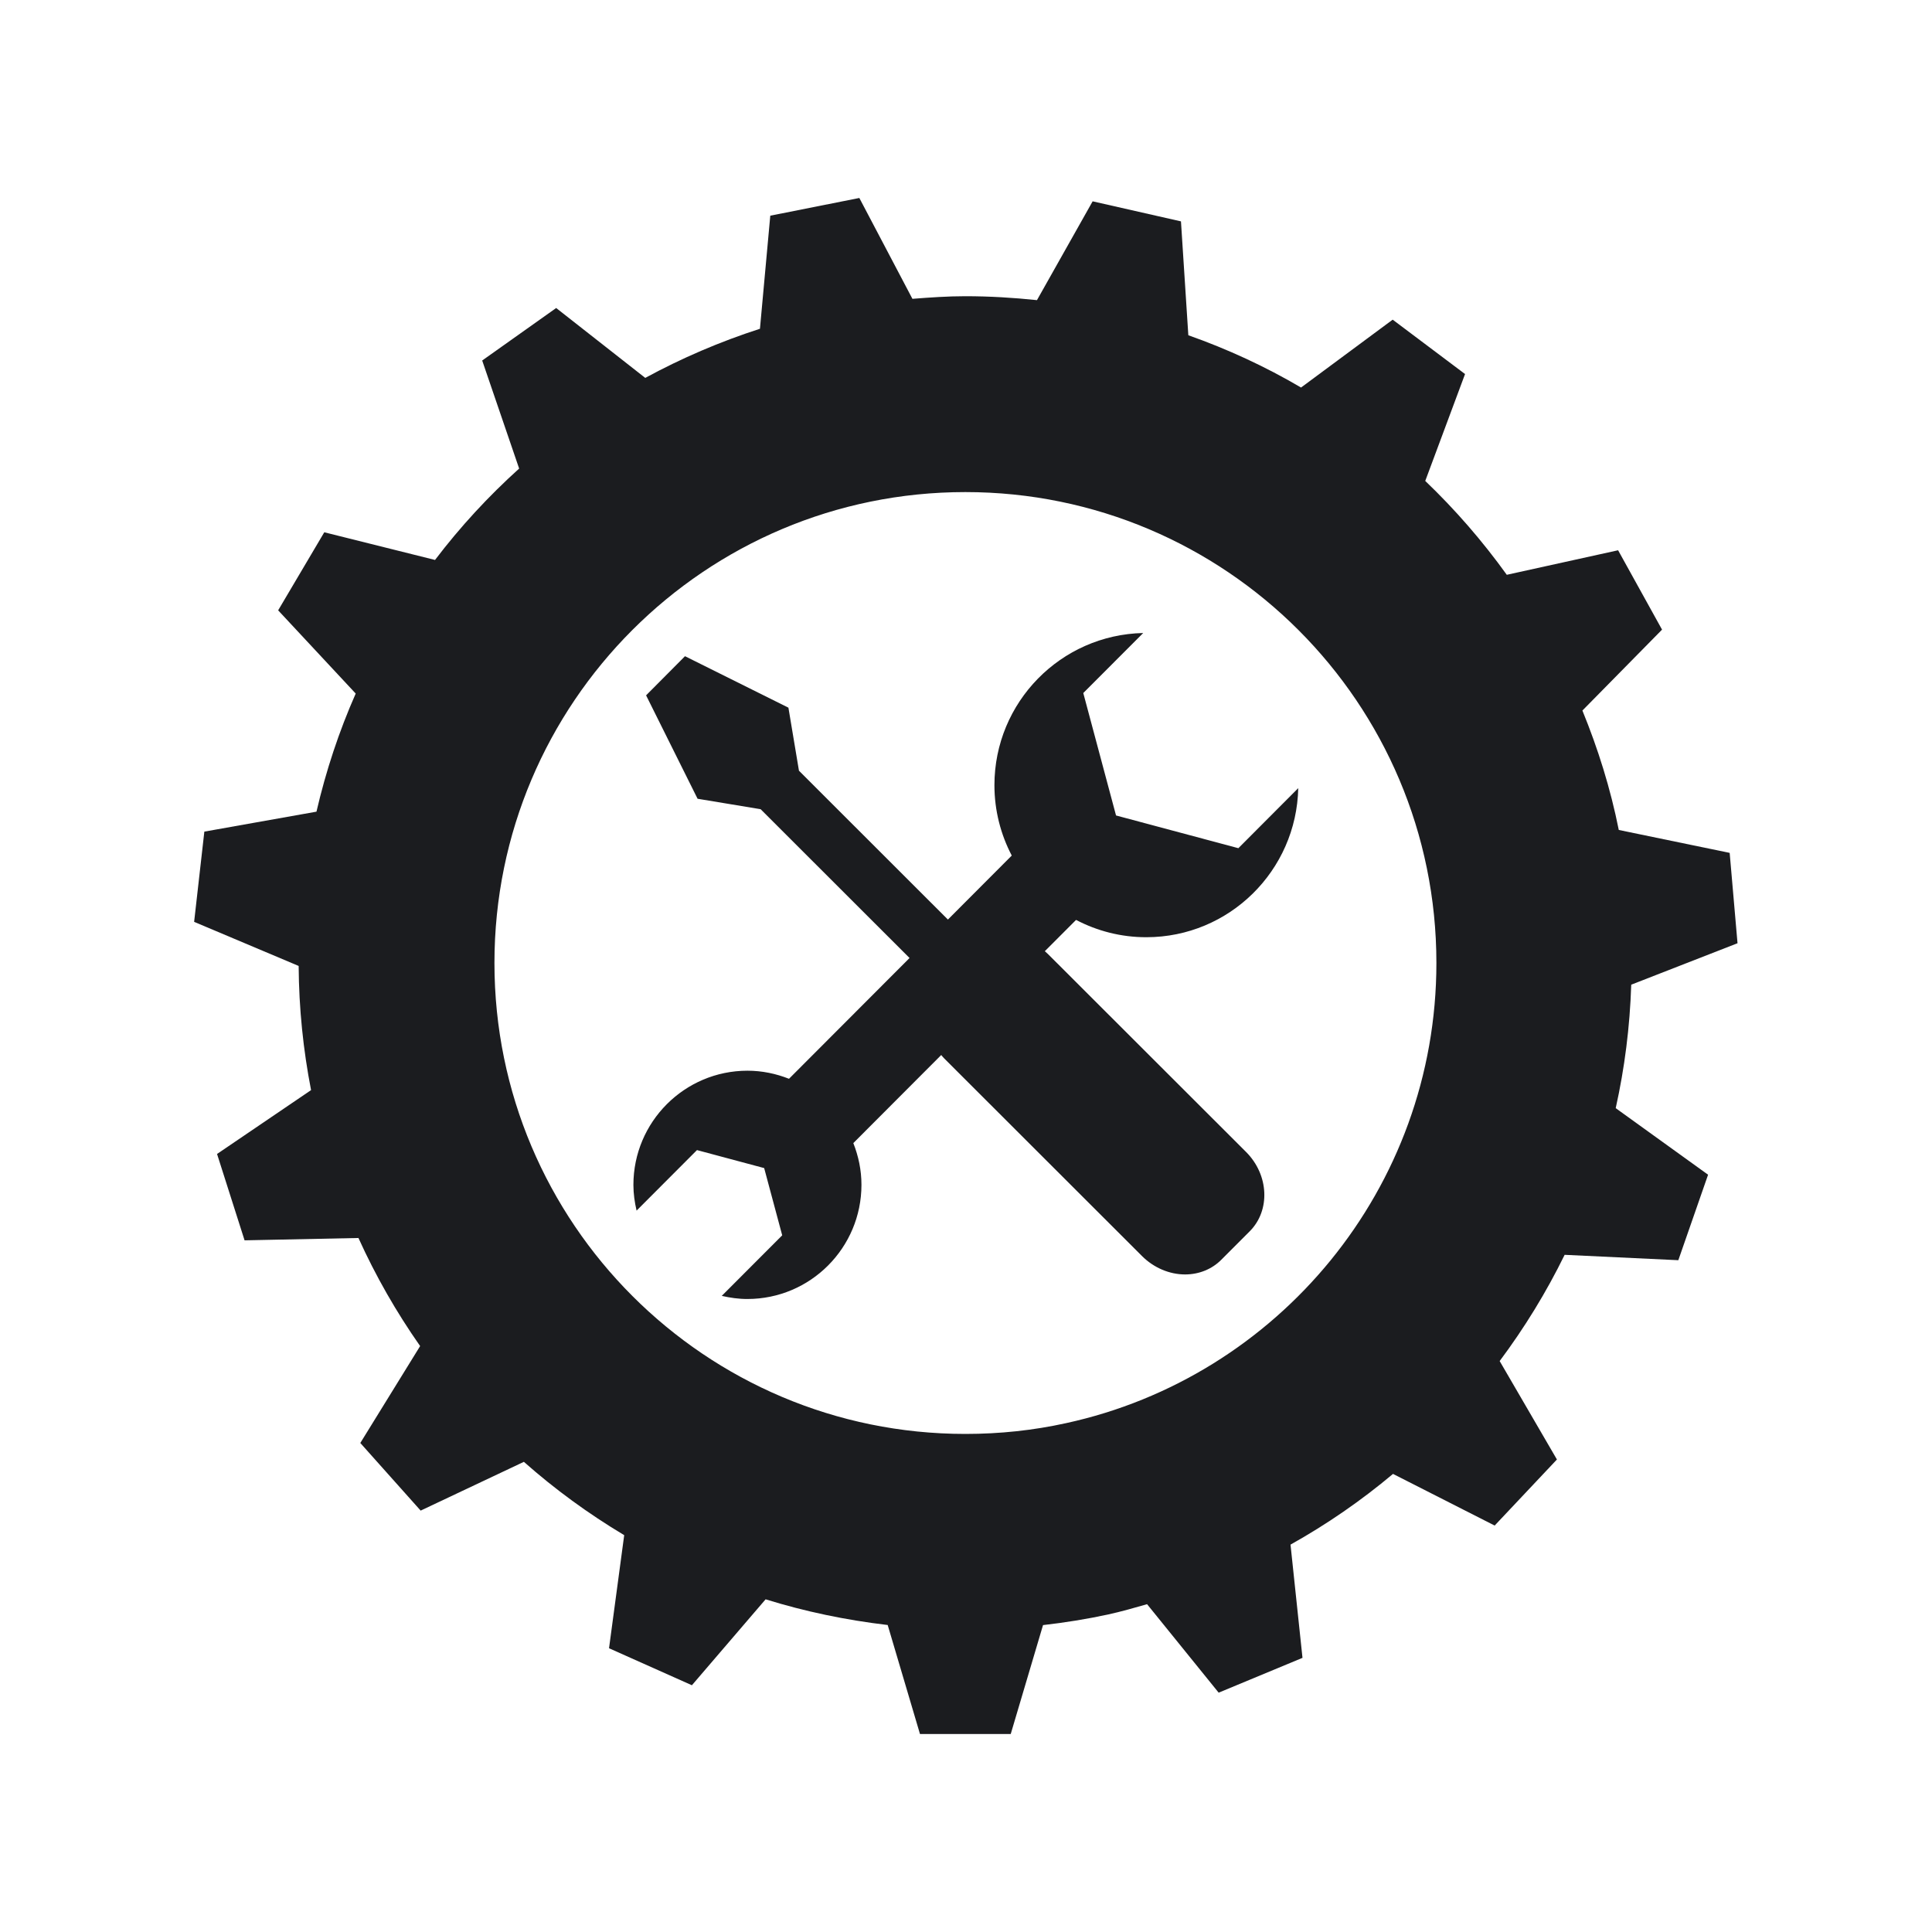
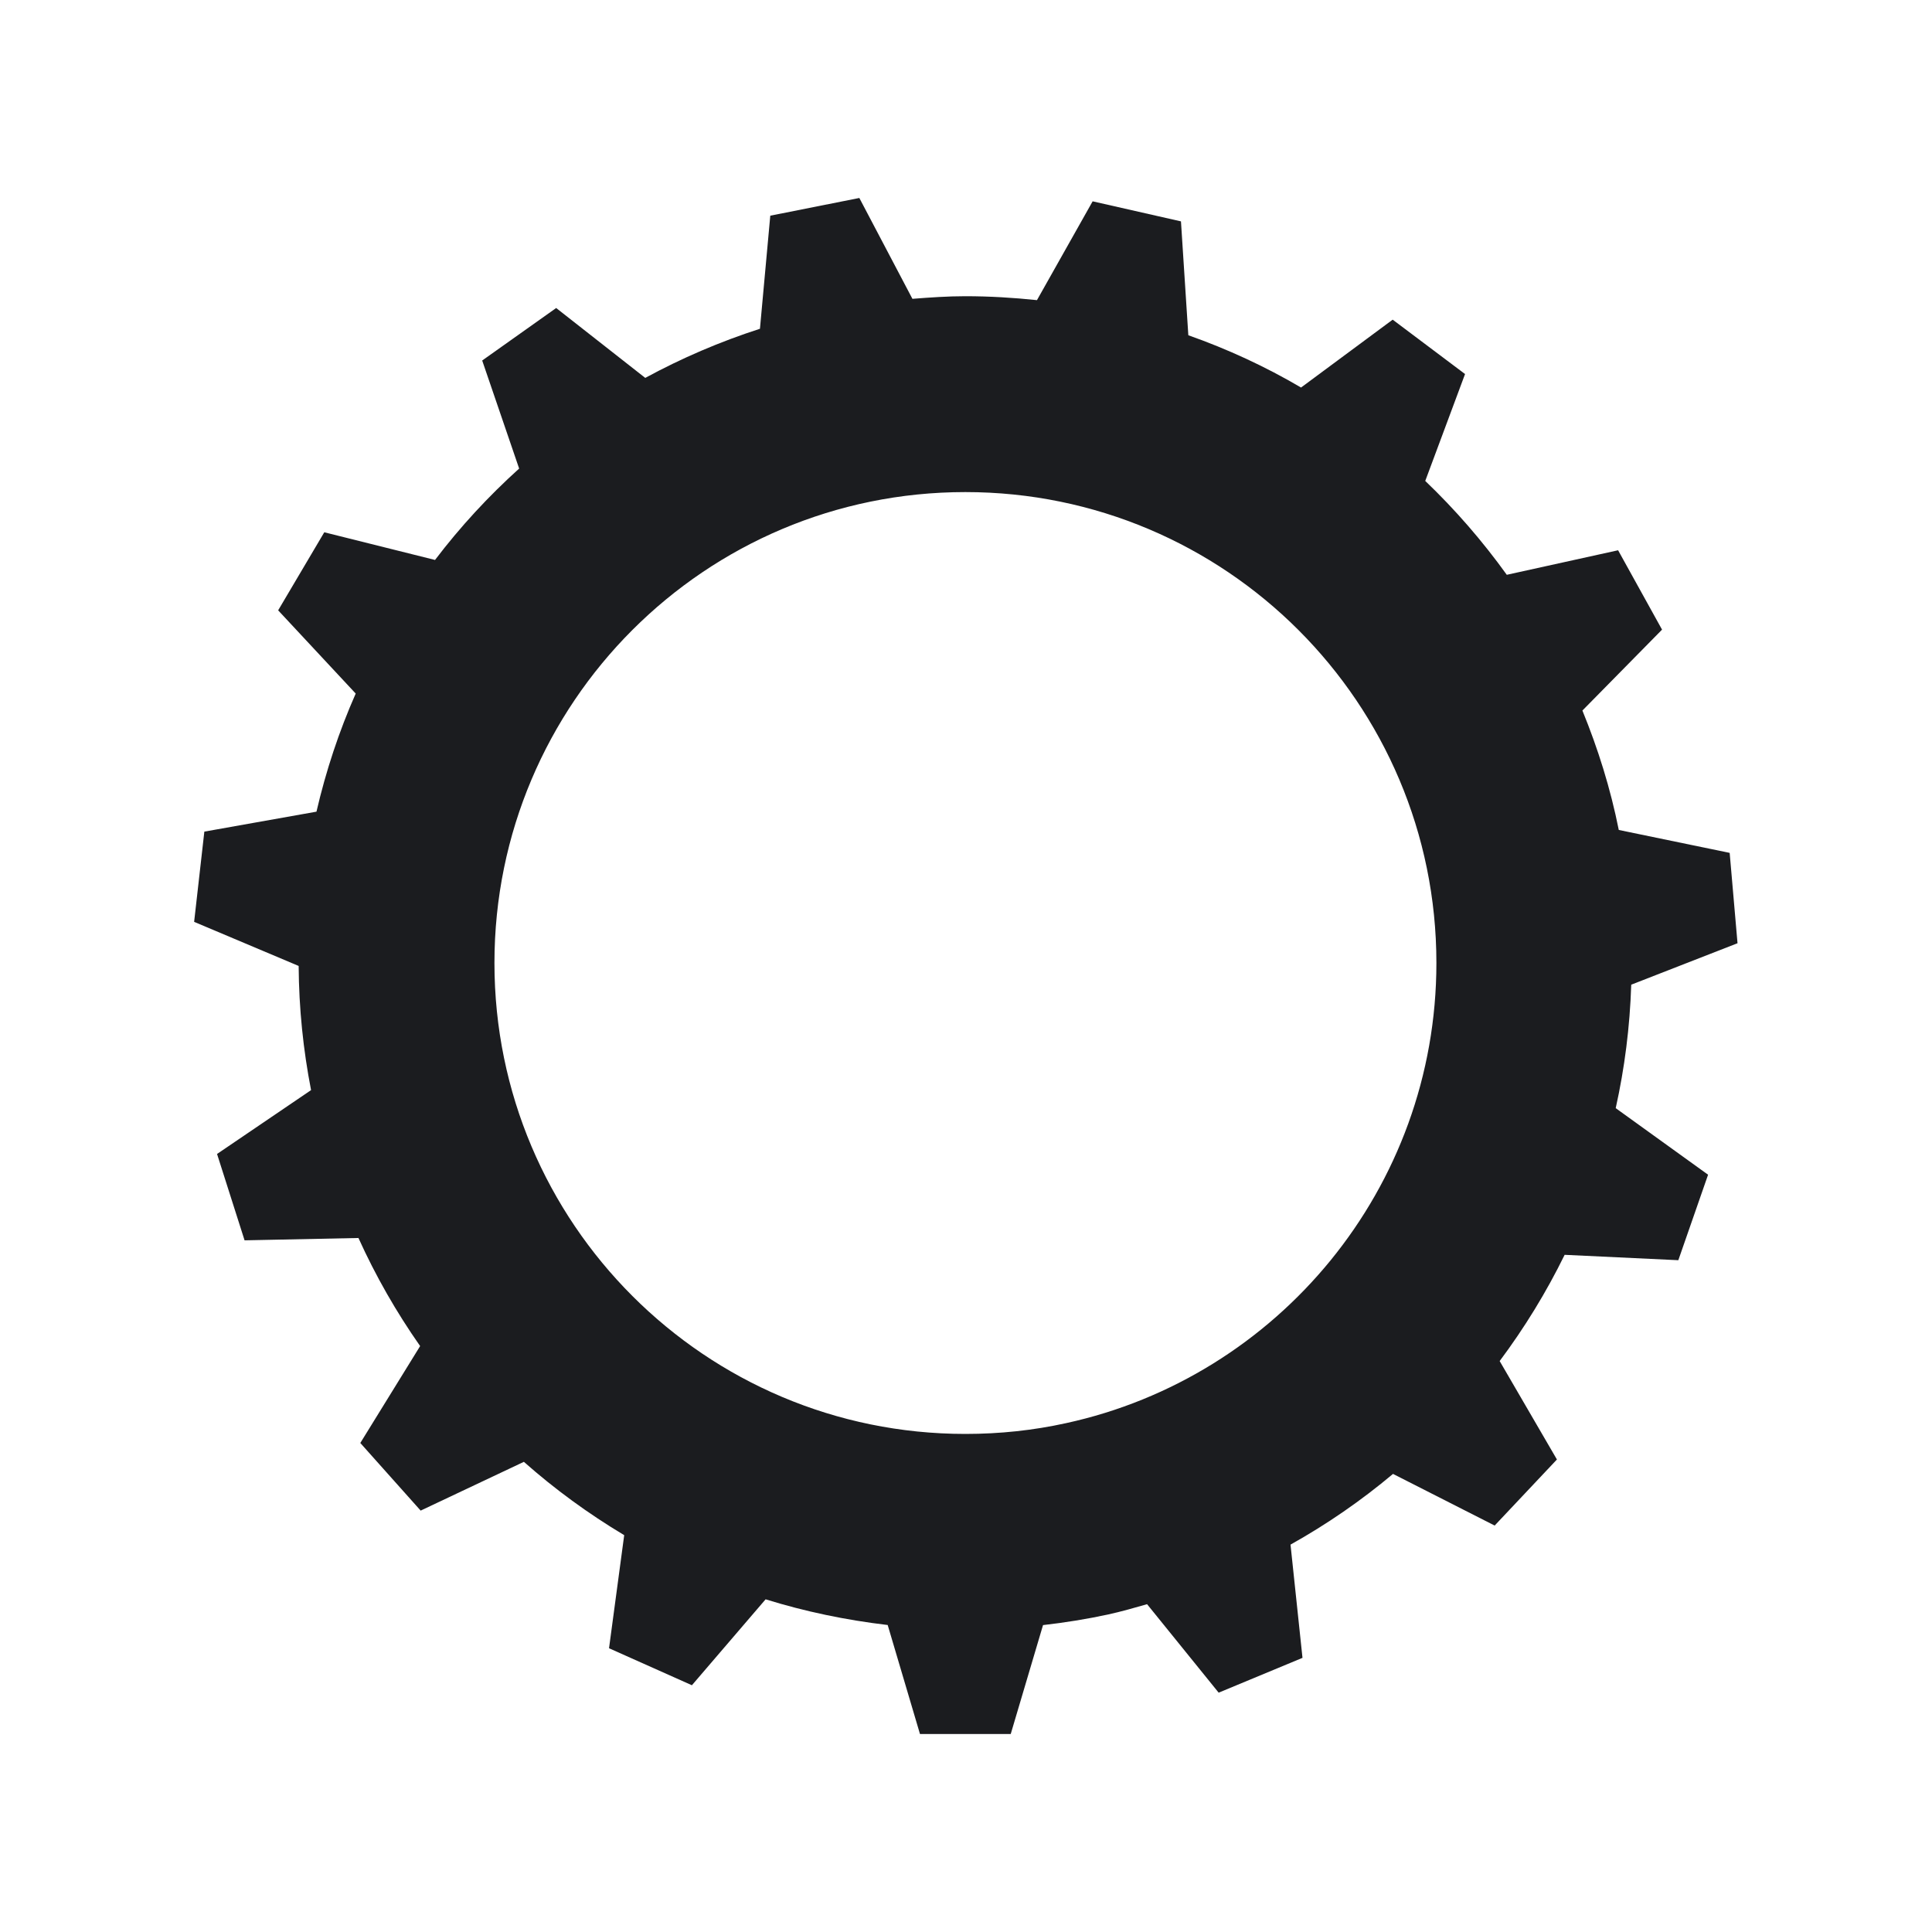
<svg xmlns="http://www.w3.org/2000/svg" width="400" zoomAndPan="magnify" viewBox="0 0 300 300" height="400" preserveAspectRatio="xMidYMid meet" version="1.0">
  <defs>
    <clipPath id="a65af127c7">
      <path d="M 30 30.75 L 270 30.75 L 270 269.25 L 30 269.25 Z M 30 30.75 " clip-rule="nonzero" />
    </clipPath>
  </defs>
-   <path fill="#1b1c1f" d="M 178.02 145.531 C 190.879 145.52 201.324 135.195 201.59 122.383 L 192.293 131.707 L 173.297 126.625 L 168.211 107.613 L 177.516 98.293 C 164.715 98.574 154.418 109.039 154.414 121.918 C 154.414 125.867 155.395 129.582 157.105 132.852 L 147.191 142.789 L 124.062 119.676 L 122.426 109.887 L 106.367 101.895 L 100.324 107.973 L 108.32 124.031 L 118.109 125.652 L 141.234 148.758 L 122.516 167.512 C 120.512 166.723 118.344 166.258 116.062 166.258 C 106.289 166.266 98.355 174.207 98.355 183.996 C 98.355 185.375 98.551 186.699 98.848 187.984 L 108.227 178.586 L 118.66 181.379 L 121.461 191.82 L 112.074 201.223 C 113.363 201.516 114.684 201.711 116.062 201.707 C 125.84 201.703 133.766 193.758 133.766 183.973 C 133.766 181.68 133.297 179.512 132.504 177.5 L 146.152 163.824 C 146.312 164.02 146.477 164.211 146.652 164.387 L 177.355 195.062 C 179.168 196.863 181.594 197.895 184.02 197.895 C 184.027 197.895 184.035 197.895 184.039 197.895 C 186.199 197.887 188.195 197.074 189.648 195.609 L 194.062 191.188 C 197.289 187.949 197.039 182.426 193.488 178.875 L 162.785 148.203 C 162.617 148.031 162.434 147.863 162.242 147.699 L 167.09 142.844 C 170.359 144.555 174.07 145.539 178.02 145.531 " fill-opacity="1" fill-rule="nonzero" />
  <g clip-path="url(#a65af127c7)">
    <path fill="#1b1c1f" d="M 165.527 220.988 C 160.492 222.098 155.281 222.66 149.898 222.66 C 109.516 222.66 76.777 189.91 76.777 149.531 C 76.777 109.141 109.516 76.41 149.898 76.41 C 190.285 76.41 223.043 109.141 223.043 149.531 C 223.043 184.543 198.395 213.844 165.527 220.988 Z M 253.297 152.902 L 269.801 146.465 L 268.582 132.434 L 251.363 128.875 C 250.078 122.441 248.141 116.266 245.715 110.332 L 258.082 97.77 L 251.258 85.445 L 233.973 89.254 C 230.199 84.008 225.973 79.137 221.312 74.68 L 227.492 58.082 L 216.254 49.637 L 202.027 60.176 C 196.488 56.918 190.637 54.215 184.523 52.055 L 183.379 34.375 L 169.664 31.262 L 161.02 46.605 C 157.367 46.223 153.66 45.996 149.902 45.996 C 147.129 45.996 144.41 46.188 141.68 46.402 L 133.438 30.742 L 119.609 33.492 L 118.004 51.051 C 111.801 53.051 105.832 55.617 100.195 58.68 L 86.363 47.828 L 74.875 55.98 L 80.613 72.758 C 75.836 77.066 71.453 81.812 67.551 86.949 L 50.355 82.652 L 43.191 94.773 L 55.234 107.695 C 52.645 113.555 50.613 119.691 49.141 126.035 L 31.73 129.133 L 30.145 143.145 L 46.375 149.992 C 46.418 156.598 47.086 163.02 48.301 169.273 L 33.703 179.188 L 37.977 192.598 L 55.66 192.234 C 58.34 198.152 61.543 203.746 65.238 209.016 L 55.949 224.066 L 65.32 234.566 L 81.348 226.992 C 86.16 231.254 91.371 235.055 96.926 238.379 L 94.57 255.938 L 107.438 261.684 L 118.883 248.34 C 124.98 250.238 131.324 251.562 137.84 252.332 L 142.855 269.258 L 156.945 269.258 L 161.961 252.344 C 165.363 251.957 168.73 251.414 172.035 250.703 C 174.094 250.25 176.109 249.676 178.117 249.098 L 189.234 262.836 L 202.25 257.43 L 200.391 239.848 C 206.051 236.684 211.375 233.008 216.305 228.867 L 232.09 236.887 L 241.758 226.629 L 232.867 211.344 C 236.719 206.188 240.113 200.66 242.957 194.848 L 260.609 195.684 L 265.23 182.41 L 250.887 172.074 C 252.27 165.859 253.086 159.469 253.297 152.902 " fill-opacity="1" fill-rule="nonzero" />
  </g>
</svg>